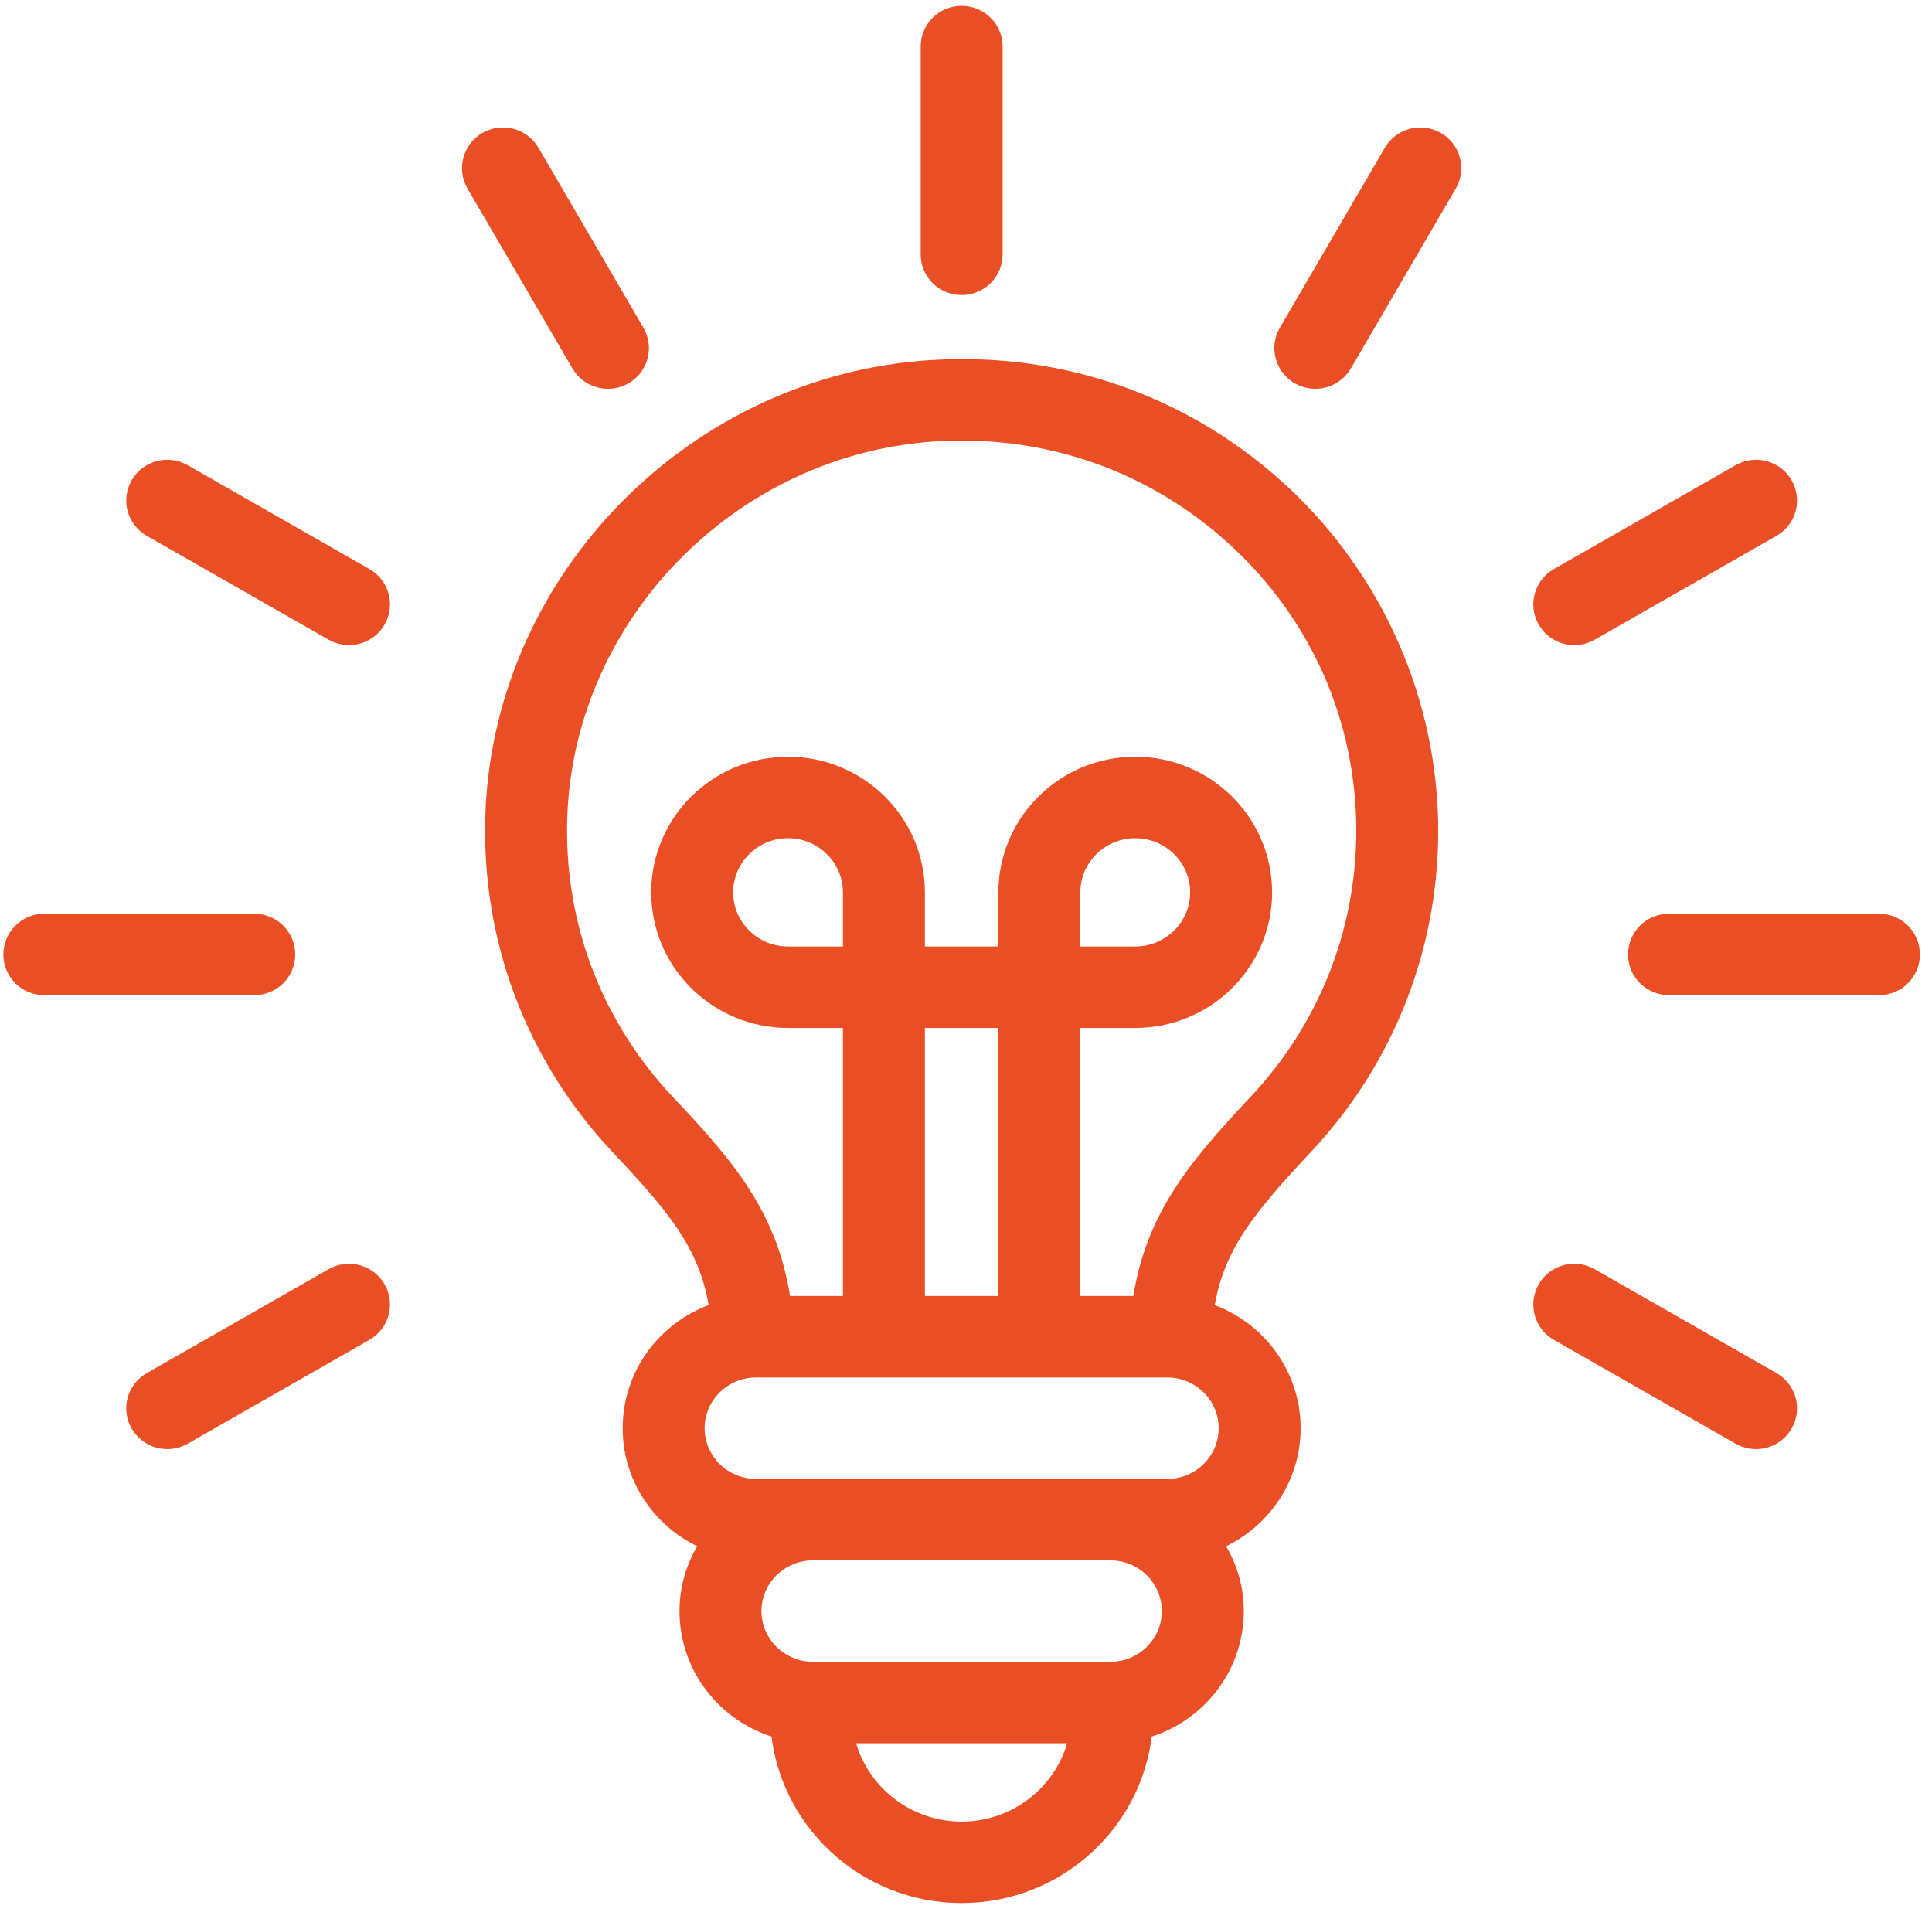
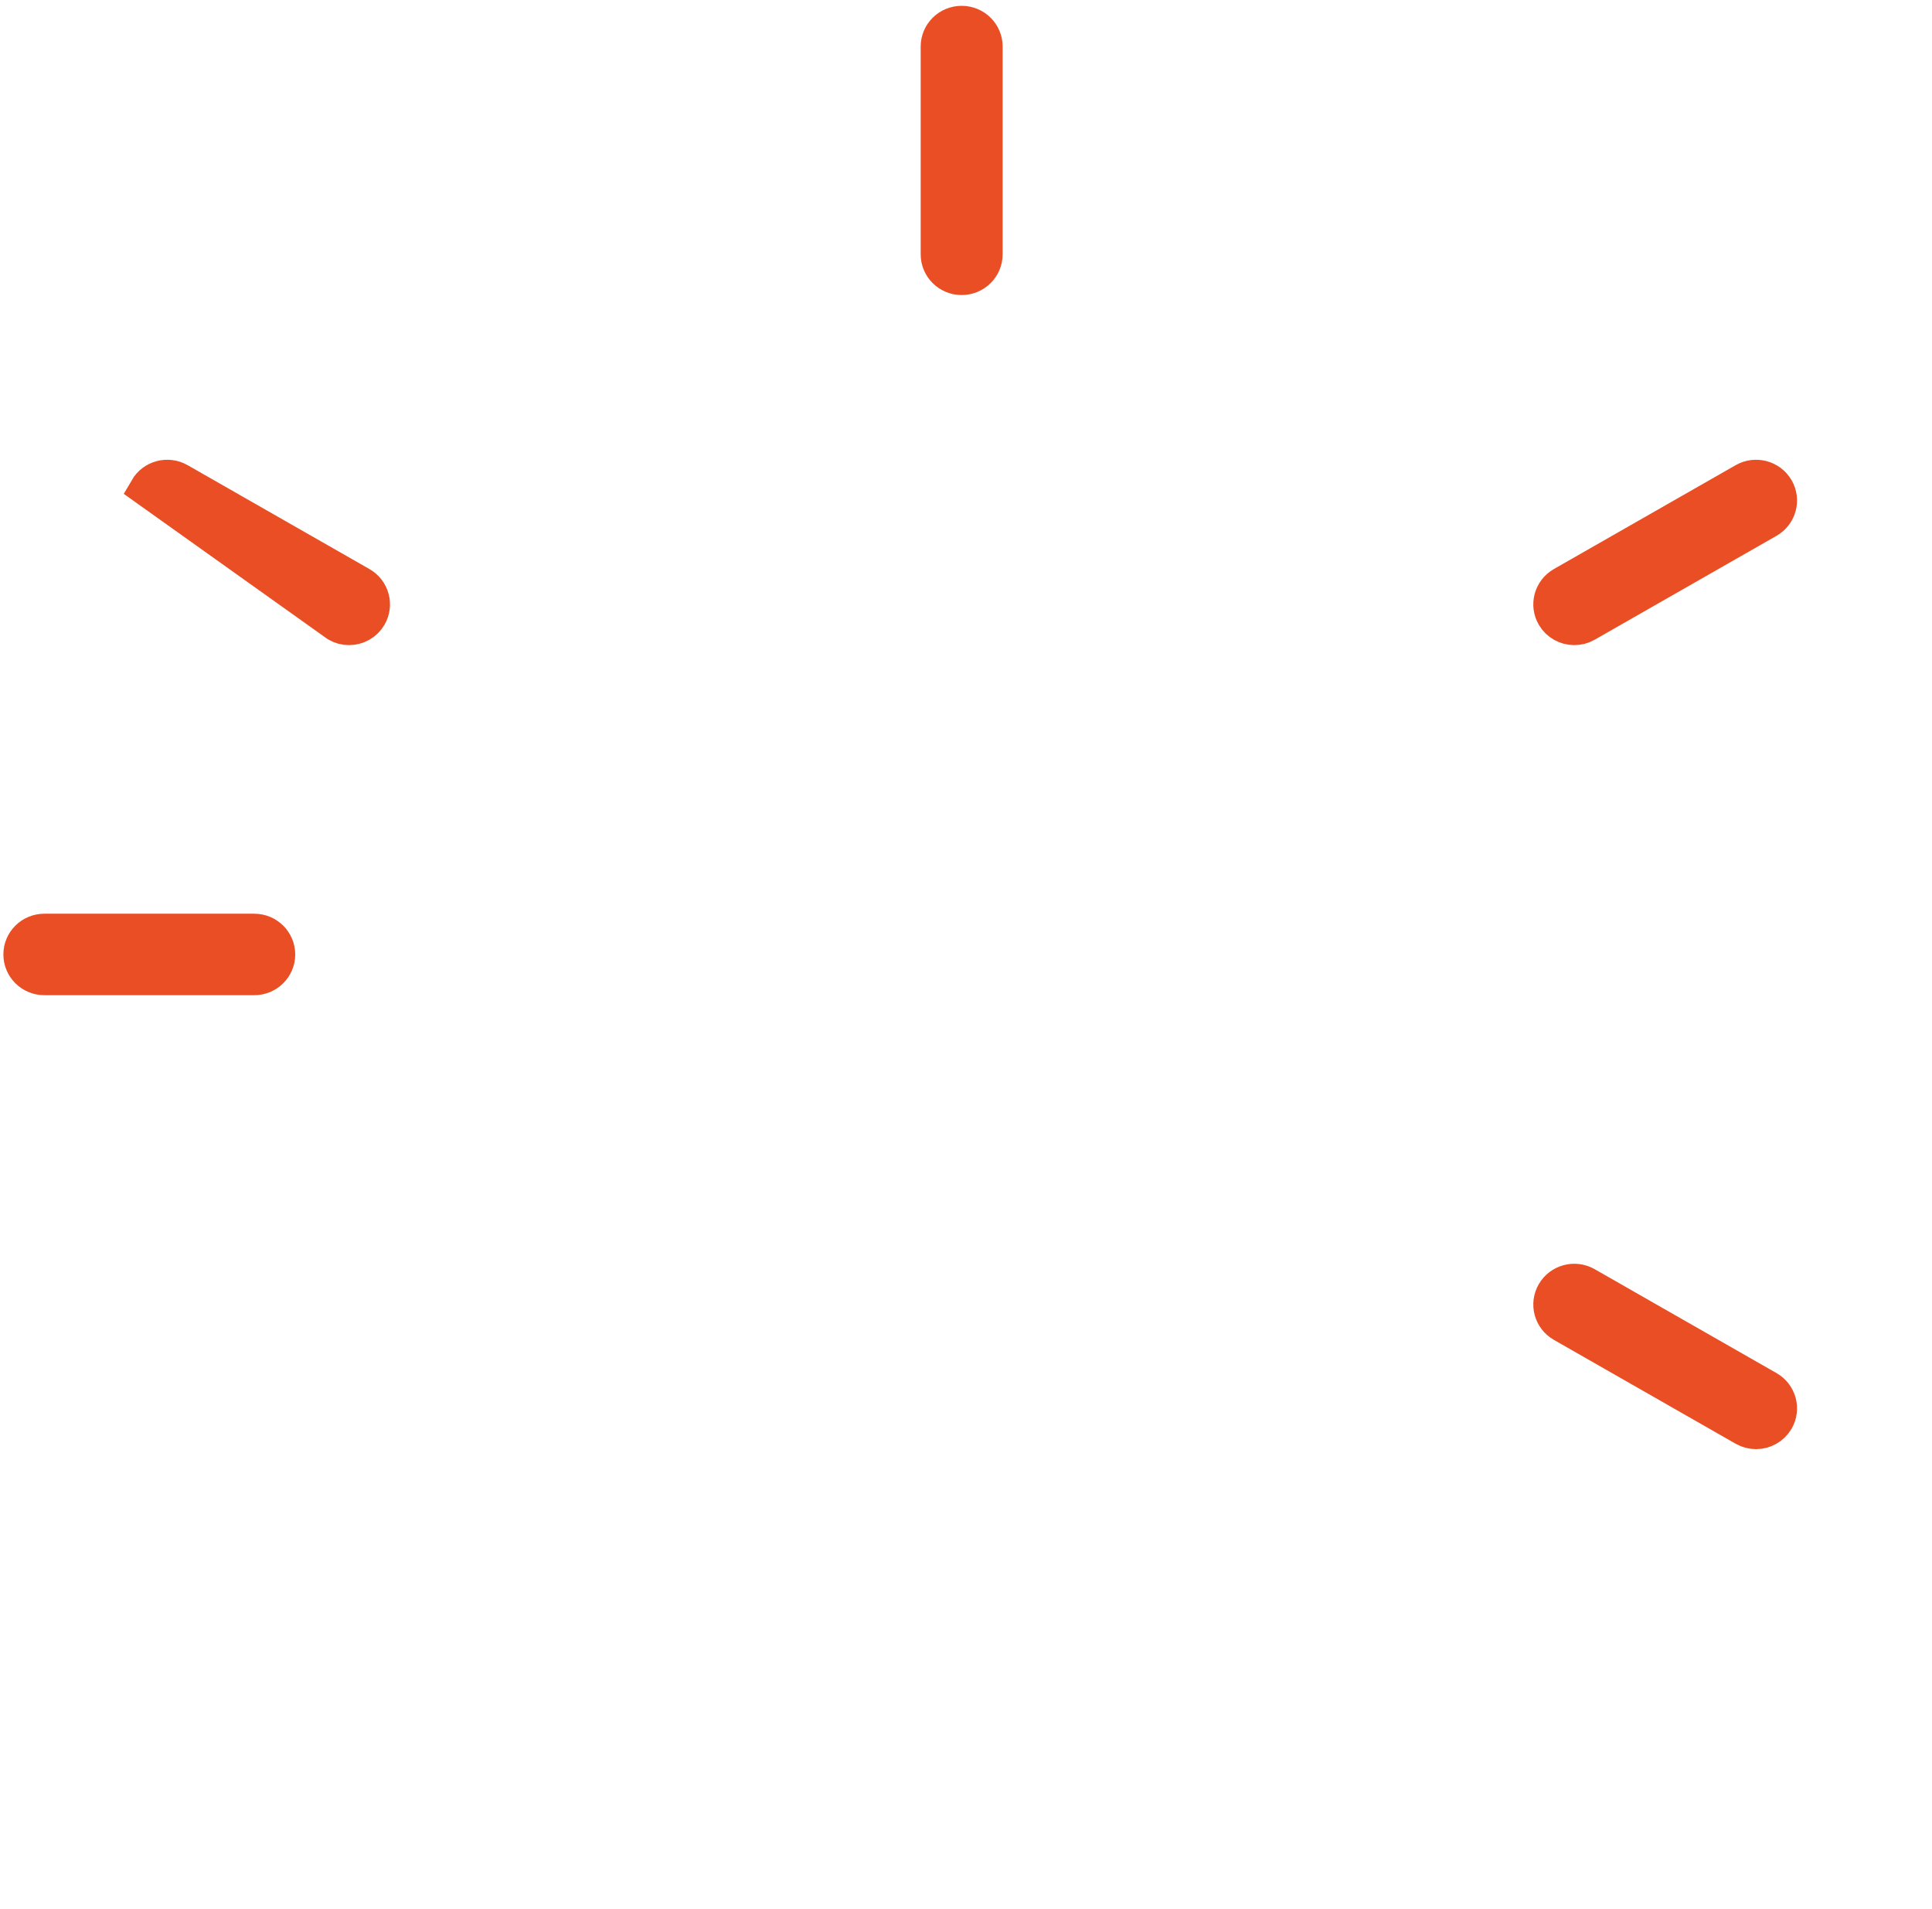
<svg xmlns="http://www.w3.org/2000/svg" width="83" height="82" viewBox="0 0 83 82" fill="none">
-   <path d="M61.037 35.695C61.037 30.331 58.77 25.145 54.818 21.47C50.811 17.742 45.557 15.871 40.057 16.215C30.095 16.827 21.99 25.045 21.605 34.923C21.4 40.191 23.288 45.205 26.921 49.041C29.632 51.904 30.935 53.602 31.276 56.585C29.113 57.121 27.5 59.047 27.5 61.351C27.5 63.597 29.036 65.476 31.116 66.068C30.394 66.923 29.942 68.008 29.942 69.207C29.942 71.557 31.616 73.522 33.844 74.011C34.068 77.901 37.327 81 41.313 81C45.299 81 48.558 77.901 48.782 74.011C51.011 73.522 52.685 71.557 52.685 69.207C52.685 68.008 52.233 66.923 51.511 66.068C53.591 65.476 55.126 63.597 55.126 61.351C55.126 59.047 53.514 57.122 51.351 56.586C51.696 53.625 53.014 51.905 55.755 48.989C59.161 45.367 61.037 40.647 61.037 35.695ZM41.313 79C38.484 79 36.15 76.863 35.871 74.135H46.755C46.476 76.863 44.142 79 41.313 79ZM47.705 72.135H34.922C33.29 72.135 31.962 70.821 31.962 69.207C31.962 67.593 33.29 66.279 34.922 66.279H47.705C49.337 66.279 50.664 67.593 50.664 69.207C50.664 70.821 49.337 72.135 47.705 72.135ZM53.105 61.351C53.105 62.966 51.778 64.279 50.147 64.279H47.705H34.922H32.48C30.848 64.279 29.521 62.966 29.521 61.351C29.521 59.736 30.848 58.423 32.48 58.423H50.147C51.778 58.423 53.105 59.736 53.105 61.351ZM36.963 41.408H33.855C32.141 41.408 30.747 40.028 30.747 38.332C30.747 36.636 32.141 35.256 33.855 35.256C35.569 35.256 36.963 36.636 36.963 38.332V41.408ZM38.984 56.423V43.408H43.642V56.423H38.984ZM49.342 56.423H45.663V43.408H48.771C51.599 43.408 53.901 41.131 53.901 38.332C53.901 35.533 51.599 33.256 48.771 33.256C45.943 33.256 43.642 35.533 43.642 38.332V41.408H38.984V38.332C38.984 35.533 36.683 33.256 33.855 33.256C31.027 33.256 28.726 35.533 28.726 38.332C28.726 41.131 31.027 43.408 33.855 43.408H36.963V56.423H33.285C32.869 52.688 31.138 50.569 28.395 47.674C25.134 44.23 23.44 39.73 23.624 35C23.97 26.135 31.242 18.76 40.181 18.211C45.134 17.908 49.838 19.582 53.435 22.928C57.033 26.275 59.016 30.81 59.016 35.695C59.016 40.139 57.333 44.376 54.275 47.627C51.508 50.57 49.762 52.716 49.342 56.423ZM45.663 41.408V38.332C45.663 36.636 47.057 35.256 48.771 35.256C50.485 35.256 51.88 36.636 51.88 38.332C51.88 40.028 50.485 41.408 48.771 41.408H45.663Z" fill="#E94E24" stroke="#E94E24" stroke-width="1.5" />
  <path d="M40.303 2V10.924C40.303 11.477 40.755 11.924 41.313 11.924C41.872 11.924 42.324 11.477 42.324 10.924V2C42.324 1.447 41.872 1 41.313 1C40.755 1 40.303 1.447 40.303 2Z" fill="#E94E24" stroke="#E94E24" stroke-width="1.5" />
-   <path d="M26.119 15.953C26.29 15.953 26.464 15.91 26.623 15.819C27.106 15.543 27.272 14.932 26.993 14.453L22.484 6.725C22.204 6.245 21.585 6.082 21.104 6.358C20.62 6.635 20.454 7.246 20.734 7.725L25.242 15.453C25.43 15.774 25.769 15.953 26.119 15.953Z" fill="#E94E24" stroke="#E94E24" stroke-width="1.5" />
-   <path d="M15.499 25.096L7.69 20.634C7.207 20.357 6.588 20.521 6.309 21C6.03 21.479 6.196 22.09 6.679 22.366L14.489 26.828C14.647 26.919 14.821 26.962 14.993 26.962C15.342 26.962 15.681 26.782 15.869 26.462C16.148 25.983 15.982 25.372 15.499 25.096Z" fill="#E94E24" stroke="#E94E24" stroke-width="1.5" />
+   <path d="M15.499 25.096L7.69 20.634C7.207 20.357 6.588 20.521 6.309 21L14.489 26.828C14.647 26.919 14.821 26.962 14.993 26.962C15.342 26.962 15.681 26.782 15.869 26.462C16.148 25.983 15.982 25.372 15.499 25.096Z" fill="#E94E24" stroke="#E94E24" stroke-width="1.5" />
  <path d="M1.905 42H10.922C11.481 42 11.933 41.553 11.933 41C11.933 40.447 11.481 40 10.922 40H1.905C1.347 40 0.895 40.447 0.895 41C0.895 41.553 1.347 42 1.905 42Z" fill="#E94E24" stroke="#E94E24" stroke-width="1.5" />
-   <path d="M7.185 61.5C7.357 61.5 7.531 61.457 7.69 61.366L15.499 56.904C15.982 56.628 16.148 56.017 15.869 55.538C15.59 55.059 14.97 54.894 14.489 55.172L6.679 59.634C6.196 59.91 6.03 60.521 6.309 61C6.497 61.321 6.836 61.5 7.185 61.5Z" fill="#E94E24" stroke="#E94E24" stroke-width="1.5" />
  <path d="M67.127 56.904L74.936 61.366C75.095 61.457 75.269 61.5 75.441 61.5C75.79 61.5 76.129 61.32 76.317 61C76.596 60.521 76.43 59.91 75.947 59.634L68.138 55.172C67.655 54.894 67.036 55.059 66.757 55.538C66.478 56.017 66.644 56.628 67.127 56.904Z" fill="#E94E24" stroke="#E94E24" stroke-width="1.5" />
-   <path d="M80.721 40H71.704C71.145 40 70.693 40.447 70.693 41C70.693 41.553 71.145 42 71.704 42H80.721C81.279 42 81.731 41.553 81.731 41C81.731 40.447 81.279 40 80.721 40Z" fill="#E94E24" stroke="#E94E24" stroke-width="1.5" />
  <path d="M66.757 26.462C66.945 26.783 67.284 26.962 67.633 26.962C67.805 26.962 67.979 26.919 68.138 26.828L75.947 22.366C76.43 22.09 76.596 21.479 76.317 21C76.037 20.521 75.418 20.358 74.936 20.634L67.127 25.096C66.644 25.372 66.478 25.983 66.757 26.462Z" fill="#E94E24" stroke="#E94E24" stroke-width="1.5" />
-   <path d="M61.522 6.358C61.04 6.082 60.421 6.247 60.142 6.725L55.633 14.453C55.354 14.932 55.52 15.543 56.003 15.819C56.162 15.91 56.336 15.953 56.508 15.953C56.857 15.953 57.196 15.773 57.384 15.453L61.892 7.725C62.172 7.246 62.006 6.635 61.522 6.358Z" fill="#E94E24" stroke="#E94E24" stroke-width="1.5" />
</svg>